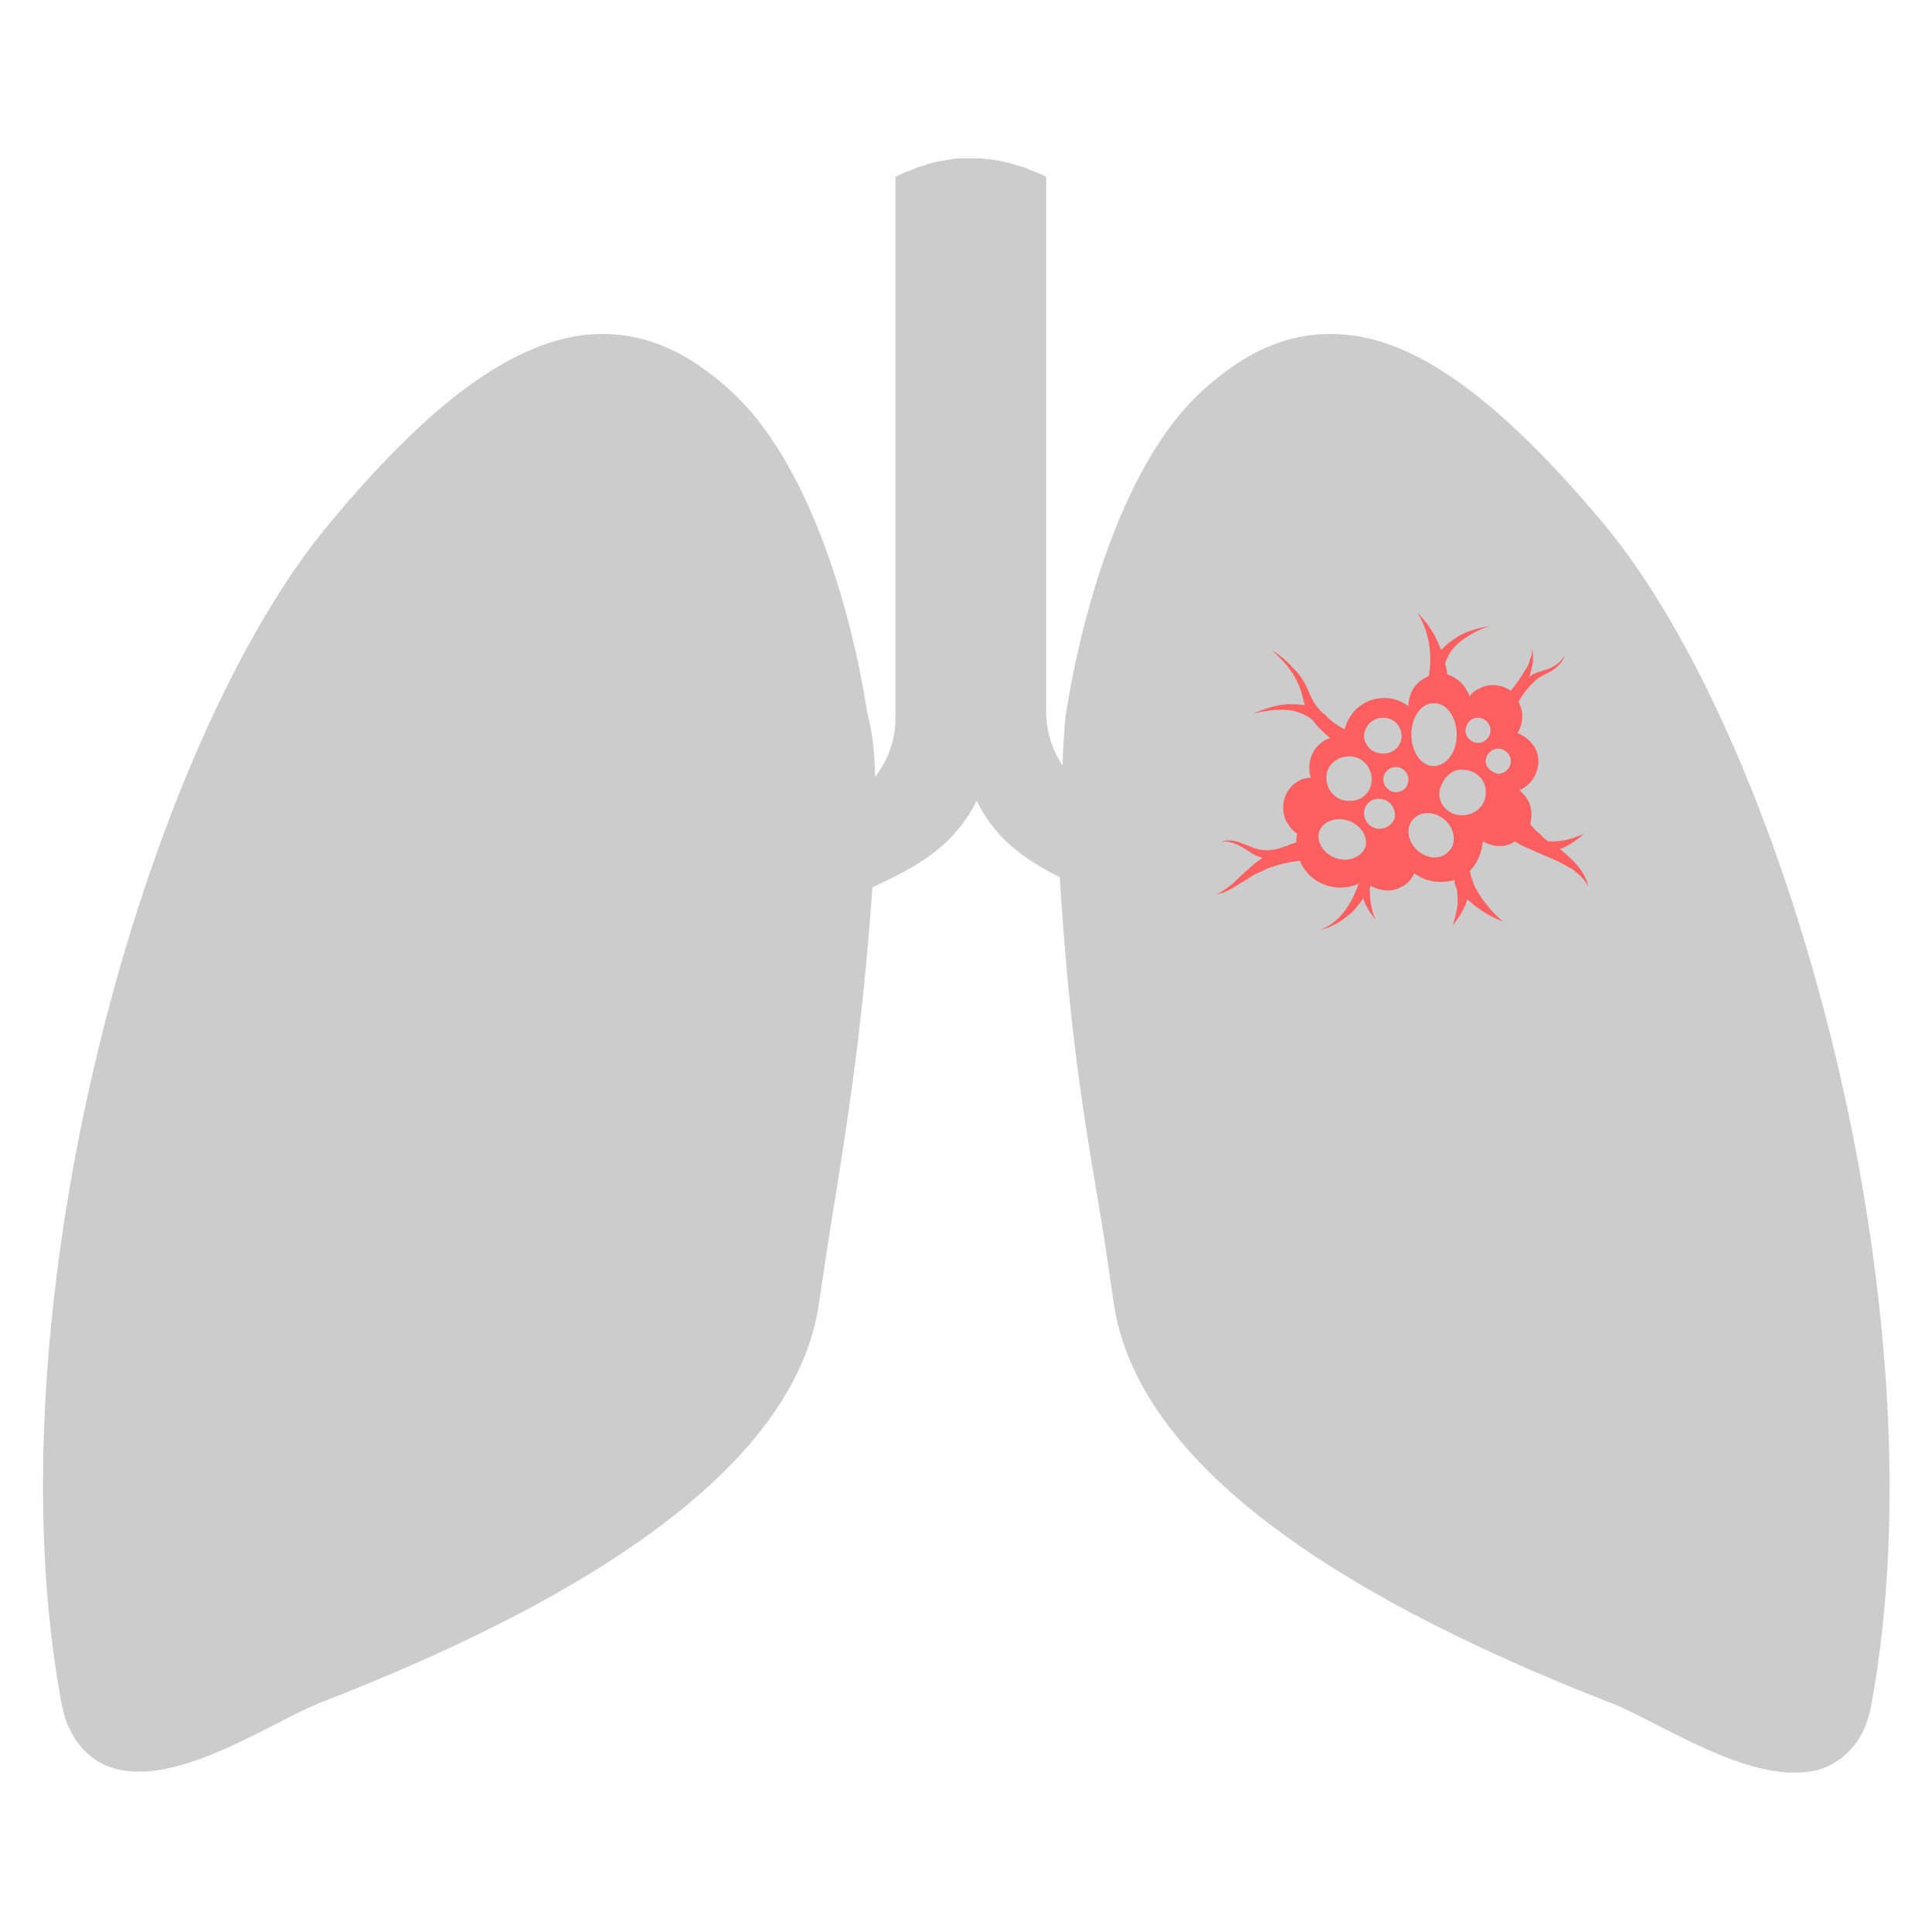
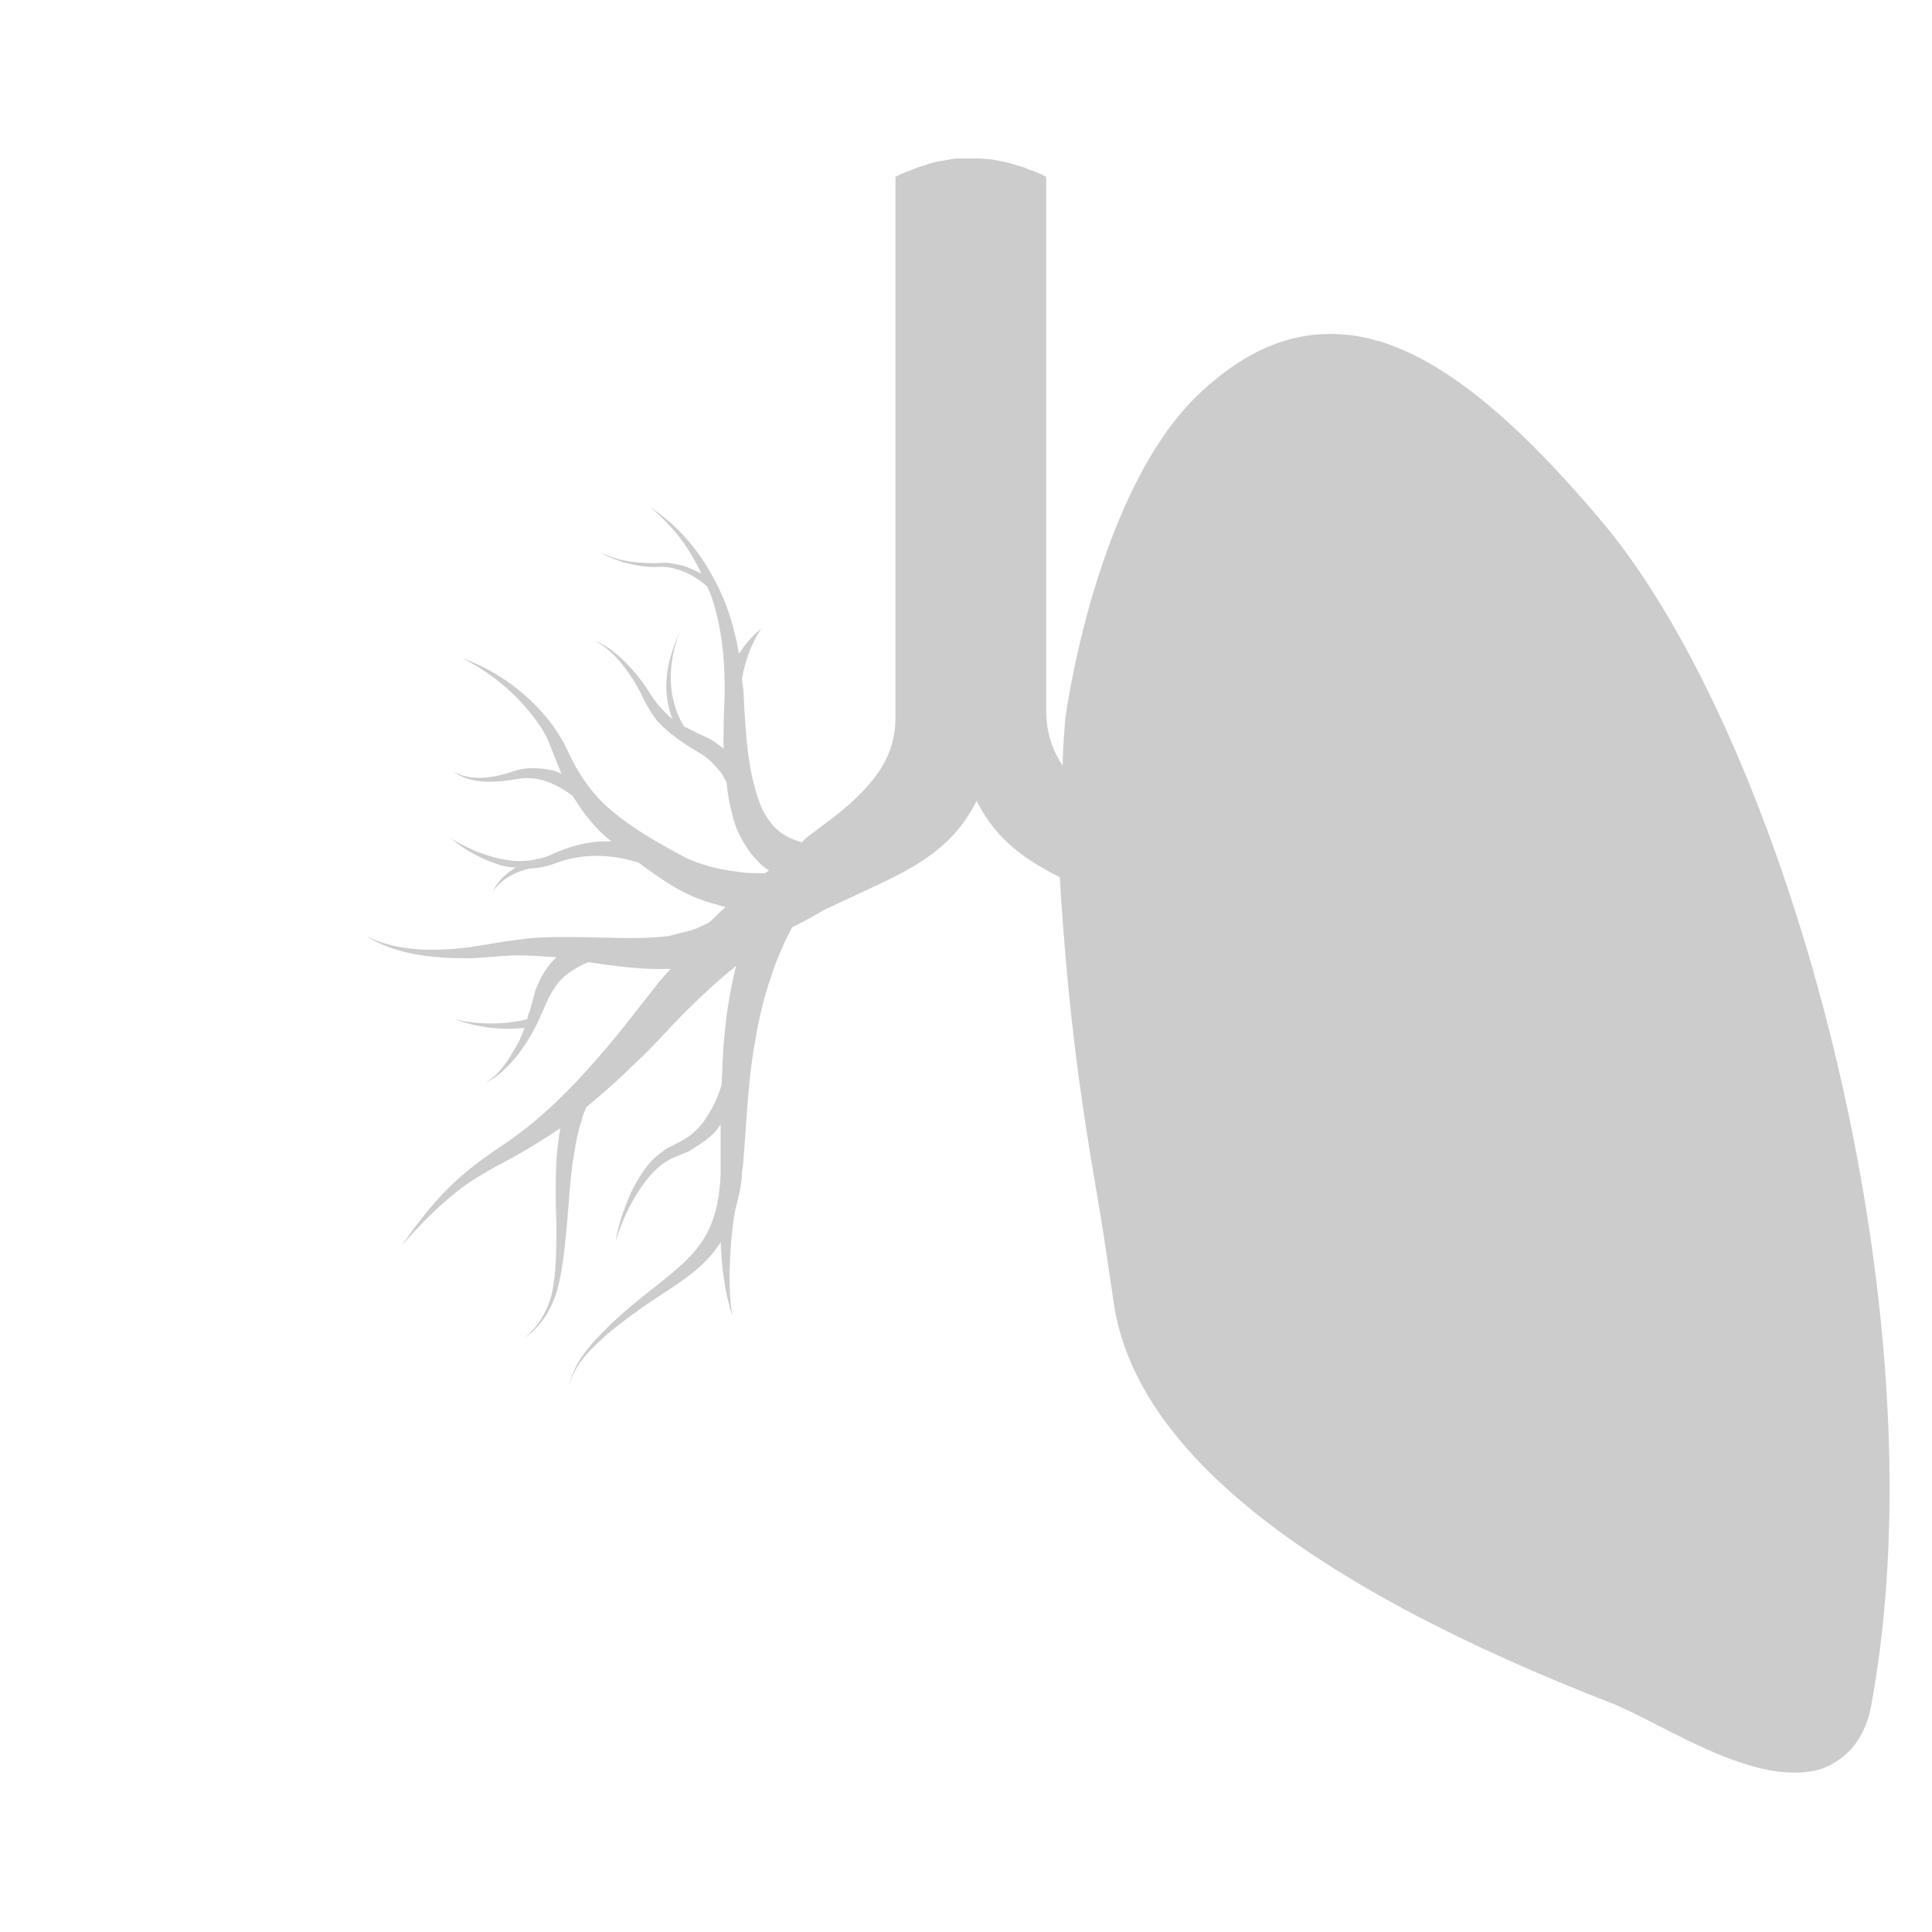
<svg xmlns="http://www.w3.org/2000/svg" version="1.1" id="Layer_2" x="0px" y="0px" width="200px" height="200px" viewBox="0 0 200 200" style="enable-background:new 0 0 200 200;" xml:space="preserve">
  <style type="text/css">

	.st0{fill:#FC5F5F;}
	.st1{fill:#CCCCCC;}

</style>
  <g>
    <path class="st1" d="M115.8,93.5c1.1,0.5,2.2,1.1,3.3,1.8c0.1,0.1,0.2,0.3,0.2,0.4c0.3,0.5,0.5,0.9,0.7,1.4c0.5,1,0.9,2,1.2,3.1   c0.7,2.2,1.2,4.4,1.7,6.7c0.8,4.3,0.9,8.6,1.3,13.1c0,0.4,0,0.7,0.1,1c0.1,1.1,0.3,2.3,0.7,3.5c0.1,1,0.3,2.1,0.4,3.1   c0.2,2.6,0.3,5.2-0.1,7.8c0.7-2.5,1-5.1,1.2-7.7c0.1,0.1,0.2,0.3,0.2,0.4c1.4,2.1,3.6,3.6,5.6,4.9s3.9,2.7,5.8,4.2   c1.8,1.5,3.6,3.2,4.1,5.6c-0.3-2.4-2.1-4.3-3.8-6c-1.7-1.7-3.6-3.2-5.5-4.7c-1.9-1.4-3.7-2.9-4.8-4.9c-1.2-1.9-1.5-4.1-1.6-6.4   c0-1.7,0-3.4,0-5.2c0.2,0.3,0.5,0.6,0.7,0.9c0.7,0.7,1.4,1.3,2.3,1.7c0.4,0.2,0.9,0.4,1.3,0.6c0.4,0.2,0.8,0.3,1.1,0.5   c1.4,0.8,2.5,2.2,3.4,3.7c0.9,1.5,1.6,3.1,2.1,4.8c-0.3-1.7-0.9-3.4-1.6-5.1c-0.8-1.6-1.7-3.2-3.3-4.3c-0.4-0.3-0.9-0.5-1.2-0.7   c-0.4-0.2-0.7-0.4-1.1-0.6c-0.7-0.5-1.3-1-1.8-1.6c-0.9-1.1-1.6-2.6-2-4c0-1.7-0.1-3.4-0.3-5.1c-0.2-2.4-0.6-4.8-1.2-7.2   c1.9,1.5,3.7,3.1,5.4,4.9c1.7,1.7,3.5,3.7,5.3,5.4c1.5,1.5,3.2,2.9,4.8,4.3c0.1,0.3,0.3,0.7,0.4,1c0.2,0.5,0.3,1,0.4,1.5   c0.3,1,0.4,2,0.6,3.1c0.3,2.1,0.4,4.2,0.6,6.4c0.2,2.2,0.3,4.3,0.9,6.5c0.5,2.1,1.7,4.2,3.5,5.4c-1.7-1.4-2.7-3.4-3-5.5   c-0.3-2.1-0.3-4.3-0.3-6.4c0-2.2,0.1-4.3,0-6.5c-0.1-1.1-0.2-2.2-0.4-3.3c1.5,1.1,3.1,2.1,4.7,2.9c2.2,1.2,4.4,2.3,6.3,3.9   c1.9,1.6,3.7,3.4,5.4,5.3c-1.5-2-3-4-4.8-5.9c-1.8-1.8-4-3.3-6-4.7c-4.1-2.7-7.5-6.3-10.7-10.2c-1.6-1.9-3-3.9-4.7-5.9   c-0.5-0.6-1-1.3-1.6-1.9c3,0,5.7-0.4,8.5-0.7c1.1,0.3,2.2,1,3,2c0.4,0.5,0.8,1.1,1.1,1.7l0.9,2c0.6,1.4,1.4,2.7,2.3,3.9   c0.9,1.2,2,2.3,3.4,2.9c-1.3-0.8-2.2-2-2.9-3.2c-0.5-0.8-0.8-1.6-1.2-2.5c2.5,0.3,5-0.1,7.3-0.9c-2.5,0.6-5.2,0.6-7.6,0   c-0.1-0.2-0.2-0.4-0.2-0.7l-0.6-2.2c-0.3-0.8-0.6-1.5-1.1-2.2c-0.3-0.5-0.7-0.9-1.1-1.3c1.3-0.1,2.7-0.2,4-0.2   c1.7,0,3.5,0.2,5.3,0.3c3.6,0,7.3-0.4,10.4-2.3c-3.2,1.6-6.9,1.6-10.3,1.2c-1.7-0.2-3.4-0.6-5.3-0.8c-1.8-0.2-3.6-0.2-5.4-0.3   c-3.6,0-7.2,0.4-10.4-0.1c-0.8-0.1-1.6-0.3-2.4-0.6c-0.6-0.2-1.2-0.5-1.8-0.8c-0.6-0.5-1.1-1.1-1.7-1.6c0.5-0.1,1-0.3,1.4-0.4   c1.4-0.4,2.8-1,4.1-1.8c1.2-0.8,2.3-1.6,3.5-2.4c2.8-0.8,5.9-1,8.7,0.1c0.8,0.3,1.6,0.4,2.5,0.5c1.5,0.3,3,1.1,3.9,2.4   c-0.5-1-1.4-1.9-2.4-2.5c0.6-0.1,1.2-0.2,1.8-0.3c1.8-0.6,3.5-1.5,4.9-2.7c-1.5,1-3.3,1.8-5.1,2.1c-0.9,0.2-1.8,0.2-2.7,0.2   c-0.4,0-0.8-0.1-1.2-0.2h-0.1c-0.4-0.1-0.8-0.2-1.2-0.4c-1.7-0.8-3.7-1.4-5.6-1.4c-0.2,0-0.5,0-0.7,0c0.8-0.7,1.6-1.5,2.4-2.4   c0.6-0.7,1.1-1.5,1.6-2.3c1.5-1.2,3.5-2,5.5-1.8c2.3,0.5,5,0.7,7-0.8c-1,0.6-2.2,0.7-3.4,0.7c-1.2-0.1-2.2-0.4-3.4-0.8   c-1.2-0.3-2.6-0.2-3.8,0.1c-0.2,0.1-0.5,0.2-0.7,0.3c0-0.1,0.1-0.2,0.1-0.3l1-2.5c0.4-0.8,0.8-1.5,1.2-2.3c1.9-2.9,4.8-5.3,8-6.9   c-3.4,1.3-6.5,3.4-8.8,6.2c-0.6,0.7-1.1,1.5-1.6,2.3l-1.2,2.4c-0.8,1.5-1.8,2.9-3,4.1c-2.4,2.4-5.6,4.1-8.6,5.7   c-1.5,0.7-3.3,1.2-5.1,1.4c-1.1,0.1-2.1,0.2-3.1,0.2c-0.1-0.1-0.3-0.2-0.4-0.3c0.1-0.1,0.2-0.1,0.3-0.2c0.6-0.5,1.1-1,1.6-1.6   c0.9-1.2,1.6-2.6,1.9-4c0.3-1.1,0.5-2.3,0.6-3.4c0-0.1,0.1-0.2,0.2-0.3c0.2-0.3,0.4-0.7,0.7-1c0.5-0.6,1.1-1.2,1.8-1.6   c1.5-0.9,3.2-1.9,4.4-3.3c0.6-0.7,1.2-1.5,1.5-2.4c0.4-0.8,0.8-1.6,1.3-2.3c1-1.5,2.2-2.8,3.8-3.7c-1.7,0.7-3.1,1.9-4.2,3.3   c-0.6,0.7-1.1,1.5-1.6,2.2c-0.4,0.8-1,1.4-1.6,2c-0.2,0.2-0.5,0.4-0.7,0.6c0.4-1.3,0.7-2.7,0.6-4c-0.1-1.8-0.6-3.5-1.4-5.1   c1.3,3.2,1.3,6.9-0.4,9.9c-0.8,0.5-1.6,0.8-2.5,1.2c-0.6,0.3-1.1,0.7-1.6,1.1c0-1.7-0.1-3.4-0.1-5c-0.1-3.7,0.2-7.3,1.4-10.9   c0.1-0.3,0.2-0.6,0.4-0.9c1.5-1.2,3.4-2.2,5.4-1.9c1.1,0,2.2-0.2,3.3-0.5c0.5-0.1,1.1-0.3,1.6-0.6s1.1-0.5,1.2-1.1   c-0.1,0.6-0.7,0.8-1.2,1c-0.5,0.2-1,0.3-1.6,0.5c-1.1,0.2-2.2,0.3-3.2,0.3c-0.5,0-1.1-0.1-1.7,0c-0.6,0.1-1.1,0.2-1.7,0.4   c-0.5,0.2-1,0.4-1.5,0.7c1.2-2.6,3-5,5.3-6.9c-2.9,1.9-5.2,4.6-6.7,7.8c-0.2,0.3-0.3,0.6-0.5,0.9c-0.9,2.1-1.5,4.3-2,6.6   c-0.7-1-1.4-1.9-2.3-2.6c1.1,1.6,1.7,3.4,2,5.2c-0.1,0.7-0.2,1.3-0.2,2c-0.2,3.8-0.4,7.4-1.6,10.7c-0.3,0.9-0.8,1.6-1.3,2.3   c-0.4,0.5-0.8,0.9-1.4,1.2c-0.5,0.3-1.1,0.6-1.7,0.7c-0.3-0.3-0.6-0.5-0.9-0.8c-0.4-0.3-0.8-0.6-1.2-0.9c-1-0.8-2-1.6-3-2.4   c-1.1-0.9-2-1.9-2.8-3.1c-1.1-1.6-1.8-3.5-1.8-5.8v-40V18.3l-0.4-0.2c-0.2-0.1-0.5-0.2-0.7-0.3c-0.3-0.1-0.5-0.2-0.8-0.3   c-0.4-0.2-0.8-0.3-1.2-0.4c-0.2-0.1-0.4-0.1-0.6-0.2c-0.4-0.1-0.9-0.2-1.4-0.3c-0.2,0-0.4-0.1-0.6-0.1c-0.4,0-0.8-0.1-1.2-0.1   c-0.3,0-0.6,0-0.9,0s-0.6,0-0.9,0c-0.4,0-0.8,0-1.2,0.1c-0.2,0-0.4,0.1-0.6,0.1c-0.5,0.1-0.9,0.1-1.4,0.3c-0.2,0-0.4,0.1-0.6,0.2   c-0.4,0.1-0.8,0.2-1.2,0.4c-0.3,0.1-0.5,0.2-0.8,0.3c-0.2,0.1-0.5,0.2-0.7,0.3l-0.4,0.2v15.9v40c0,2.4-0.7,4.2-1.8,5.8   c-0.8,1.1-1.7,2.1-2.8,3.1c-0.9,0.8-1.9,1.6-3,2.4c-0.4,0.3-0.8,0.6-1.2,0.9c-0.3,0.2-0.6,0.5-0.9,0.8c-0.6-0.2-1.2-0.4-1.7-0.7   s-1-0.7-1.4-1.2c-0.5-0.6-1-1.4-1.3-2.3c-1.2-3.3-1.4-6.9-1.6-10.7c0-0.7-0.1-1.3-0.2-2c0.3-1.7,0.9-3.6,2-5.2   c-0.9,0.7-1.7,1.6-2.3,2.6c-0.4-2.3-1-4.5-2-6.6c-0.1-0.3-0.3-0.6-0.4-0.8c-1.6-3.2-3.9-5.9-6.8-7.8c2.3,1.9,4.1,4.2,5.3,6.9   c-0.5-0.3-1-0.5-1.5-0.7s-1.1-0.3-1.7-0.4c-0.6-0.1-1.2,0-1.7,0c-1.1,0-2.2-0.1-3.2-0.3c-0.5-0.1-1.1-0.3-1.6-0.5s-1.1-0.4-1.2-1   c0.1,0.6,0.7,0.8,1.2,1.1c0.5,0.2,1,0.4,1.6,0.6c1.1,0.3,2.2,0.5,3.3,0.5c2-0.2,3.9,0.7,5.4,2c0.1,0.3,0.3,0.6,0.4,0.9   c1.2,3.5,1.5,7.2,1.4,10.9c-0.1,1.6-0.1,3.3-0.1,5c-0.5-0.4-1-0.8-1.6-1.1c-0.9-0.4-1.7-0.8-2.5-1.2c-1.8-3-1.7-6.6-0.4-9.9   c-0.7,1.6-1.3,3.3-1.4,5.1c-0.1,1.3,0.1,2.7,0.6,4c-0.3-0.2-0.5-0.4-0.7-0.6c-0.6-0.6-1.1-1.2-1.6-2c-0.5-0.8-1-1.5-1.6-2.2   c-1.2-1.4-2.6-2.7-4.2-3.3c1.6,0.8,2.8,2.2,3.8,3.7c0.5,0.7,0.9,1.5,1.3,2.3c0.4,0.8,0.9,1.7,1.5,2.4c1.3,1.4,2.9,2.4,4.4,3.3   c0.7,0.4,1.3,1,1.8,1.6c0.3,0.3,0.5,0.6,0.7,1c0.1,0.1,0.1,0.2,0.2,0.3c0.1,1.1,0.3,2.3,0.6,3.4c0.3,1.4,1,2.8,1.9,4   c0.5,0.6,1,1.2,1.6,1.6c0.1,0.1,0.2,0.1,0.3,0.2c-0.1,0.1-0.3,0.2-0.4,0.3c-1,0-2.1,0-3.1-0.2c-1.8-0.2-3.6-0.7-5.1-1.4   c-3-1.6-6.2-3.4-8.6-5.7c-1.2-1.2-2.2-2.6-3-4.1l-1.2-2.4c-0.5-0.8-1-1.6-1.6-2.3c-2.4-2.9-5.5-5-8.8-6.2c3.2,1.6,6,4,8,6.9   c0.5,0.7,0.9,1.5,1.2,2.3l1,2.5c0,0.1,0.1,0.2,0.1,0.3c-0.2-0.1-0.4-0.2-0.7-0.3c-1.2-0.3-2.6-0.4-3.8-0.1   c-1.2,0.4-2.2,0.7-3.4,0.8c-1.2,0.1-2.4-0.1-3.4-0.7c2,1.5,4.7,1.2,7,0.8c2-0.3,3.9,0.6,5.5,1.8c0.5,0.8,1,1.6,1.6,2.3   c0.7,0.9,1.5,1.7,2.4,2.4c-0.2,0-0.5,0-0.7,0c-1.9,0-3.9,0.6-5.6,1.4c-0.4,0.2-0.8,0.3-1.2,0.4h-0.1c-0.4,0.1-0.8,0.2-1.2,0.2   c-0.9,0.1-1.8,0-2.7-0.2c-1.8-0.4-3.5-1.1-5.1-2.1c1.4,1.2,3.1,2.1,4.9,2.7c0.6,0.2,1.2,0.3,1.8,0.3c-1,0.6-1.9,1.4-2.4,2.5   c0.9-1.3,2.4-2.1,3.9-2.4c0.8,0,1.7-0.2,2.5-0.5c2.8-1.1,5.9-1,8.7-0.1c1.1,0.8,2.2,1.6,3.5,2.4s2.7,1.4,4.1,1.8   c0.5,0.1,0.9,0.3,1.4,0.4c-0.6,0.5-1.1,1.1-1.7,1.6c-0.6,0.3-1.2,0.6-1.8,0.8c-0.8,0.2-1.6,0.4-2.4,0.6C66,97.3,62.4,97,58.9,97   c-1.8,0-3.6,0-5.4,0.3c-1.8,0.2-3.6,0.6-5.3,0.8c-3.4,0.4-7.1,0.4-10.3-1.2c3,1.9,6.8,2.3,10.4,2.3c1.8,0,3.6-0.3,5.3-0.3   c1.3,0,2.7,0.1,4,0.2c-0.4,0.4-0.8,0.8-1.1,1.3c-0.5,0.7-0.8,1.4-1.1,2.2l-0.6,2.2c-0.1,0.2-0.2,0.4-0.2,0.7   c-2.4,0.6-5.1,0.6-7.6,0c2.3,0.8,4.7,1.2,7.3,0.9c-0.3,0.9-0.7,1.7-1.2,2.5c-0.7,1.2-1.6,2.5-2.9,3.2c1.4-0.6,2.5-1.8,3.4-2.9   c0.9-1.2,1.7-2.5,2.3-3.9l0.9-2c0.3-0.6,0.7-1.2,1.1-1.7c0.8-0.9,2-1.6,3-2c2.7,0.4,5.5,0.8,8.5,0.7c-0.5,0.6-1.1,1.2-1.6,1.9   c-1.6,2-3.1,4-4.7,5.9c-3.2,3.8-6.6,7.4-10.7,10.2c-2.1,1.4-4.2,2.9-6,4.7c-1.8,1.8-3.3,3.8-4.8,5.9c1.7-1.9,3.4-3.7,5.4-5.3   c1.9-1.6,4.1-2.7,6.3-3.9c1.6-0.9,3.2-1.9,4.7-2.9c-0.2,1.1-0.3,2.2-0.4,3.3c-0.1,2.2-0.1,4.4,0,6.5c0,2.2,0,4.3-0.3,6.4   c-0.3,2.1-1.3,4.1-3,5.5c1.8-1.2,3-3.3,3.5-5.4c0.5-2.1,0.7-4.3,0.9-6.5c0.2-2.2,0.3-4.3,0.6-6.4c0.2-1,0.3-2.1,0.6-3.1   c0.1-0.5,0.3-1,0.4-1.5c0.1-0.3,0.3-0.7,0.4-1c1.7-1.4,3.3-2.8,4.8-4.3c1.9-1.7,3.6-3.7,5.3-5.4c1.7-1.7,3.5-3.4,5.4-4.9   c-0.6,2.4-1,4.8-1.2,7.2c-0.2,1.7-0.2,3.4-0.3,5.1c-0.4,1.4-1.1,2.8-2,4c-0.5,0.6-1.1,1.2-1.8,1.6c-0.3,0.2-0.7,0.4-1.1,0.6   s-0.9,0.4-1.2,0.7c-1.6,1.1-2.5,2.7-3.3,4.3c-0.7,1.6-1.3,3.3-1.6,5.1c0.5-1.7,1.2-3.3,2.1-4.8s2-2.9,3.4-3.7   c0.3-0.2,0.7-0.3,1.1-0.5c0.4-0.2,0.9-0.3,1.3-0.6c0.8-0.5,1.6-1,2.3-1.7c0.3-0.3,0.5-0.6,0.7-0.9c0,1.7,0,3.5,0,5.2   c-0.1,2.3-0.5,4.5-1.6,6.4s-2.9,3.4-4.8,4.9s-3.8,3-5.5,4.7c-1.7,1.7-3.4,3.6-3.8,6c0.5-2.4,2.4-4.1,4.1-5.6   c1.8-1.5,3.8-2.9,5.8-4.2c2-1.3,4.1-2.7,5.6-4.9c0.1-0.1,0.2-0.3,0.2-0.4c0.1,2.6,0.4,5.2,1.2,7.7c-0.4-2.6-0.3-5.2-0.1-7.8   c0.1-1,0.2-2.1,0.4-3.1c0.3-1.2,0.6-2.3,0.7-3.5c0-0.3,0-0.6,0.1-1c0.4-4.6,0.5-8.9,1.3-13.2c0.4-2.3,0.9-4.5,1.7-6.7   c0.3-1.1,0.8-2.1,1.2-3.1c0.2-0.5,0.5-1,0.7-1.4c0.1-0.1,0.1-0.3,0.2-0.4c1.2-0.6,2.3-1.2,3.3-1.8l6.2-2.9c4.1-2,7.4-4,9.6-8.4   c2.2,4.4,5.5,6.4,9.6,8.4L115.8,93.5z" />
-     <path class="st1" d="M90.5,78.3c-0.1-1.5-0.3-2.9-0.7-4.4C88,62.3,83.5,47.8,75.9,40.7c-4.7-4.4-9.4-6.4-14.5-6.1   c-7.9,0.5-16.6,6.7-27.3,19.6C15,77-1.3,135.5,6.4,176.5c0.7,3.6,2.7,5.3,4.2,6.1c1.2,0.6,2.5,0.8,3.8,0.8c4.6,0,10-2.8,14.5-5.1   c1.5-0.8,3-1.5,3.9-1.9c32.4-12.5,49.9-26.5,52-41.6c0.6-4,1.1-7.5,1.7-11c1.5-9.5,2.9-18.5,3.9-33.2L89.6,91   C90.4,86.8,90.8,82.5,90.5,78.3z" />
    <path class="st1" d="M166,54.2c-10.8-12.9-19.5-19.2-27.3-19.6c-5.1-0.3-9.8,1.7-14.5,6.1c-7.6,7.1-12.1,21.8-13.9,33.5   C109.7,81,110,83.8,111,89c0.2,0.9,0.4,1.7,0.6,2.6l-1.9-0.9c0.9,14.8,2.3,23.8,3.9,33.2c0.6,3.4,1.1,7,1.7,11   c2.2,15.1,19.7,29.1,52,41.6c0.9,0.4,2.4,1.1,3.9,1.9c4.5,2.3,9.9,5.1,14.5,5.1c1.4,0,2.7-0.2,3.8-0.8c1.5-0.8,3.5-2.4,4.2-6.1   C201.3,135.5,185,77,166,54.2z" />
-     <path class="st0" d="M150.8,92c0.1,0.5,0.1,1.1,0.1,1.6c-0.1,0.7-0.3,1.5-0.5,2.2c0.6-0.8,1.2-1.7,1.5-2.7c0.2,0.2,0.5,0.4,0.7,0.6   c0.9,0.7,1.9,1.3,3,1.7c-0.9-0.7-1.6-1.6-2.2-2.4c-0.3-0.5-0.6-0.9-0.8-1.4s-0.4-1-0.4-1.4l-0.2,0.1c0.9-0.8,1.4-2,1.5-3.2   c0.9,0.5,2,0.7,3,0.2c0.1-0.1,0.2-0.1,0.3-0.2c0.5,0.3,1,0.6,1.6,0.8c0.8,0.4,1.6,0.7,2.3,1c0.7,0.3,1.4,0.7,2.1,1.1   c0.6,0.5,1.3,1,1.6,1.8c-0.1-0.8-0.6-1.6-1.1-2.2s-1.2-1.2-1.8-1.7c1-0.4,1.8-1,2.5-1.6c-0.7,0.3-1.4,0.6-2.2,0.7   c-0.5,0.1-1,0.1-1.5,0.1c-0.3-0.2-0.6-0.4-0.8-0.7c-0.4-0.3-0.8-0.7-1.1-1.1c0.2-0.7,0.2-1.5-0.1-2.2c-0.2-0.5-0.6-0.9-1-1.3   c1.6-0.7,2.4-2.6,1.7-4.2c-0.4-0.8-1.1-1.4-1.9-1.7c0.5-0.9,0.7-2,0.2-3c0-0.1-0.1-0.2-0.1-0.3c0.5-0.8,1.1-1.6,1.8-2.2   c0.4-0.4,1.1-0.6,1.7-1c0.6-0.4,1.1-0.9,1.3-1.6c-0.3,0.6-0.8,1-1.4,1.3c-0.6,0.3-1.3,0.4-1.9,0.7c-0.2,0.1-0.3,0.2-0.4,0.3   c0-0.1,0.1-0.2,0.1-0.3c0.1-0.5,0.3-1,0.3-1.5s0-1-0.2-1.5c0.2,0.5,0.1,1-0.1,1.4c-0.1,0.5-0.3,0.9-0.6,1.3c-0.4,0.7-0.9,1.4-1.4,2   c-0.9-0.6-2.1-0.8-3.1-0.3c-0.5,0.2-0.9,0.5-1.2,0.9c0-0.2-0.1-0.4-0.2-0.5c-0.4-0.9-1.2-1.5-2.1-1.8c0-0.4-0.1-0.7-0.2-1.1   c0.1-0.4,0.3-0.8,0.5-1.1c0.3-0.5,0.7-0.9,1.1-1.2c0.9-0.7,2-1.3,3.1-1.6c-1.2,0.2-2.4,0.5-3.4,1.1c-0.6,0.4-1.2,0.8-1.7,1.4   c-0.1-0.2-0.2-0.5-0.3-0.7c-0.5-1.2-1.3-2.3-2.2-3.2c1.3,2,1.6,4.5,1.2,6.6c-0.1,0-0.1,0-0.2,0.1c-1.2,0.5-1.9,1.7-1.9,3   c-1.2-0.9-2.7-1.1-4.2-0.5c-1.3,0.6-2.1,1.7-2.4,2.9c-0.8-0.4-1.5-0.9-2.1-1.6c0,0,0,0-0.1,0c-0.5-0.5-1-1.1-1.3-1.8   c-0.2-0.4-0.4-1-0.7-1.5s-0.6-0.9-1-1.3c-0.7-0.8-1.5-1.5-2.4-2c1.6,1.3,2.9,3,3.3,5.1c0.1,0.2,0.1,0.4,0.2,0.6   c-0.6-0.1-1.2-0.1-1.9-0.1c-1.2,0.1-2.4,0.5-3.5,1c1.1-0.3,2.3-0.5,3.5-0.4c0.6,0,1.1,0.2,1.6,0.4c0.5,0.2,1,0.5,1.2,0.8   c0.2,0.2,0.3,0.4,0.5,0.6c0.4,0.4,0.8,0.8,1.2,1.1c-0.1,0-0.2,0.1-0.3,0.1c-1.5,0.7-2.2,2.4-1.7,4c-0.3,0-0.7,0.1-1,0.2   c-1.6,0.7-2.3,2.6-1.6,4.2c0.3,0.6,0.7,1.1,1.2,1.4c-0.1,0.3-0.1,0.6-0.1,0.9c-0.6,0.2-1.1,0.4-1.7,0.6c-0.9,0.3-2,0.3-2.9-0.1   c-0.5-0.2-1-0.4-1.6-0.6c-0.5-0.1-1.2-0.2-1.6,0.1c0.5-0.2,1.1,0,1.6,0.2c0.5,0.2,0.9,0.5,1.4,0.8c0.4,0.3,0.9,0.5,1.3,0.6   c-0.2,0.2-0.5,0.3-0.7,0.5c-0.7,0.6-1.4,1.2-2,1.8c-0.4,0.4-0.9,0.8-1.4,1.1c-0.2,0.2-0.5,0.3-0.8,0.4c0.9-0.1,1.7-0.6,2.5-1.1   c0.3-0.2,0.7-0.4,1-0.6c0.4-0.3,0.8-0.5,1.3-0.7c0.4-0.2,0.8-0.4,1.2-0.5c0.9-0.3,1.8-0.5,2.8-0.6v0.1c1,2.3,3.7,3.3,6,2.3l0.1-0.1   v0.1h-0.1c0,0.1,0,0.1,0,0.1c-0.7,2-1.9,3.9-4,4.7c1.3-0.3,2.6-1.1,3.6-2.1c0.3-0.4,0.7-0.8,0.9-1.2c0.3,0.8,0.7,1.5,1.3,2.2   c-0.5-1.1-0.6-2.2-0.6-3.3c0-0.1,0.1-0.1,0.1-0.2c0.9,0.5,2,0.7,3,0.2c0.7-0.3,1.2-0.8,1.5-1.5c1.2,0.9,2.7,1.1,4.2,0.7   C150.5,91.5,150.7,91.7,150.8,92z M153.8,78.8c0-0.7,0.6-1.3,1.3-1.3c0.7,0,1.3,0.6,1.3,1.3s-0.6,1.3-1.3,1.3   C154.5,80,153.8,79.5,153.8,78.8z M153,74.3c0.7,0,1.3,0.6,1.3,1.3s-0.6,1.3-1.3,1.3s-1.3-0.6-1.3-1.3   C151.8,74.8,152.3,74.3,153,74.3z M151.5,79.7c1.3,0,2.4,1.1,2.3,2.4c0,1.3-1.1,2.3-2.5,2.3c-1.3,0-2.4-1.1-2.3-2.4   C149.2,80.7,150.3,79.5,151.5,79.7z M148.5,72.8c1.3,0,2.3,1.5,2.3,3.3s-1.1,3.2-2.4,3.2c-1.3,0-2.3-1.5-2.3-3.3   S147.2,72.7,148.5,72.8z M143.2,74.3c1.1,0,1.9,0.9,1.9,1.9s-0.9,1.9-2,1.8c-1.1,0-1.9-0.9-1.9-1.9C141.3,75.2,142,74.3,143.2,74.3   z M139.7,78.3c1.3,0,2.3,1.1,2.3,2.4c0,1.3-1.1,2.3-2.4,2.2c-1.3,0-2.3-1.1-2.3-2.4C137.3,79.3,138.3,78.3,139.7,78.3z M138.2,88.8   c-1.3-0.5-2-1.8-1.6-2.8c0.4-1,1.8-1.5,3.1-1c1.3,0.5,2,1.8,1.6,2.8C140.8,88.8,139.5,89.3,138.2,88.8z M142.8,85.8   c-0.9,0-1.6-0.8-1.6-1.6c0-0.9,0.8-1.6,1.6-1.5c0.9,0,1.6,0.8,1.6,1.6C144.5,85,143.7,85.8,142.8,85.8z M144.5,82   c-0.7,0-1.3-0.6-1.3-1.3s0.6-1.3,1.3-1.3s1.3,0.6,1.3,1.3S145.3,82,144.5,82z M146.7,88c-1-0.9-1.2-2.4-0.4-3.2   c0.8-0.9,2.3-0.8,3.3,0.1c1,0.9,1.2,2.4,0.4,3.2C149.2,89,147.8,89,146.7,88z" />
  </g>
</svg>